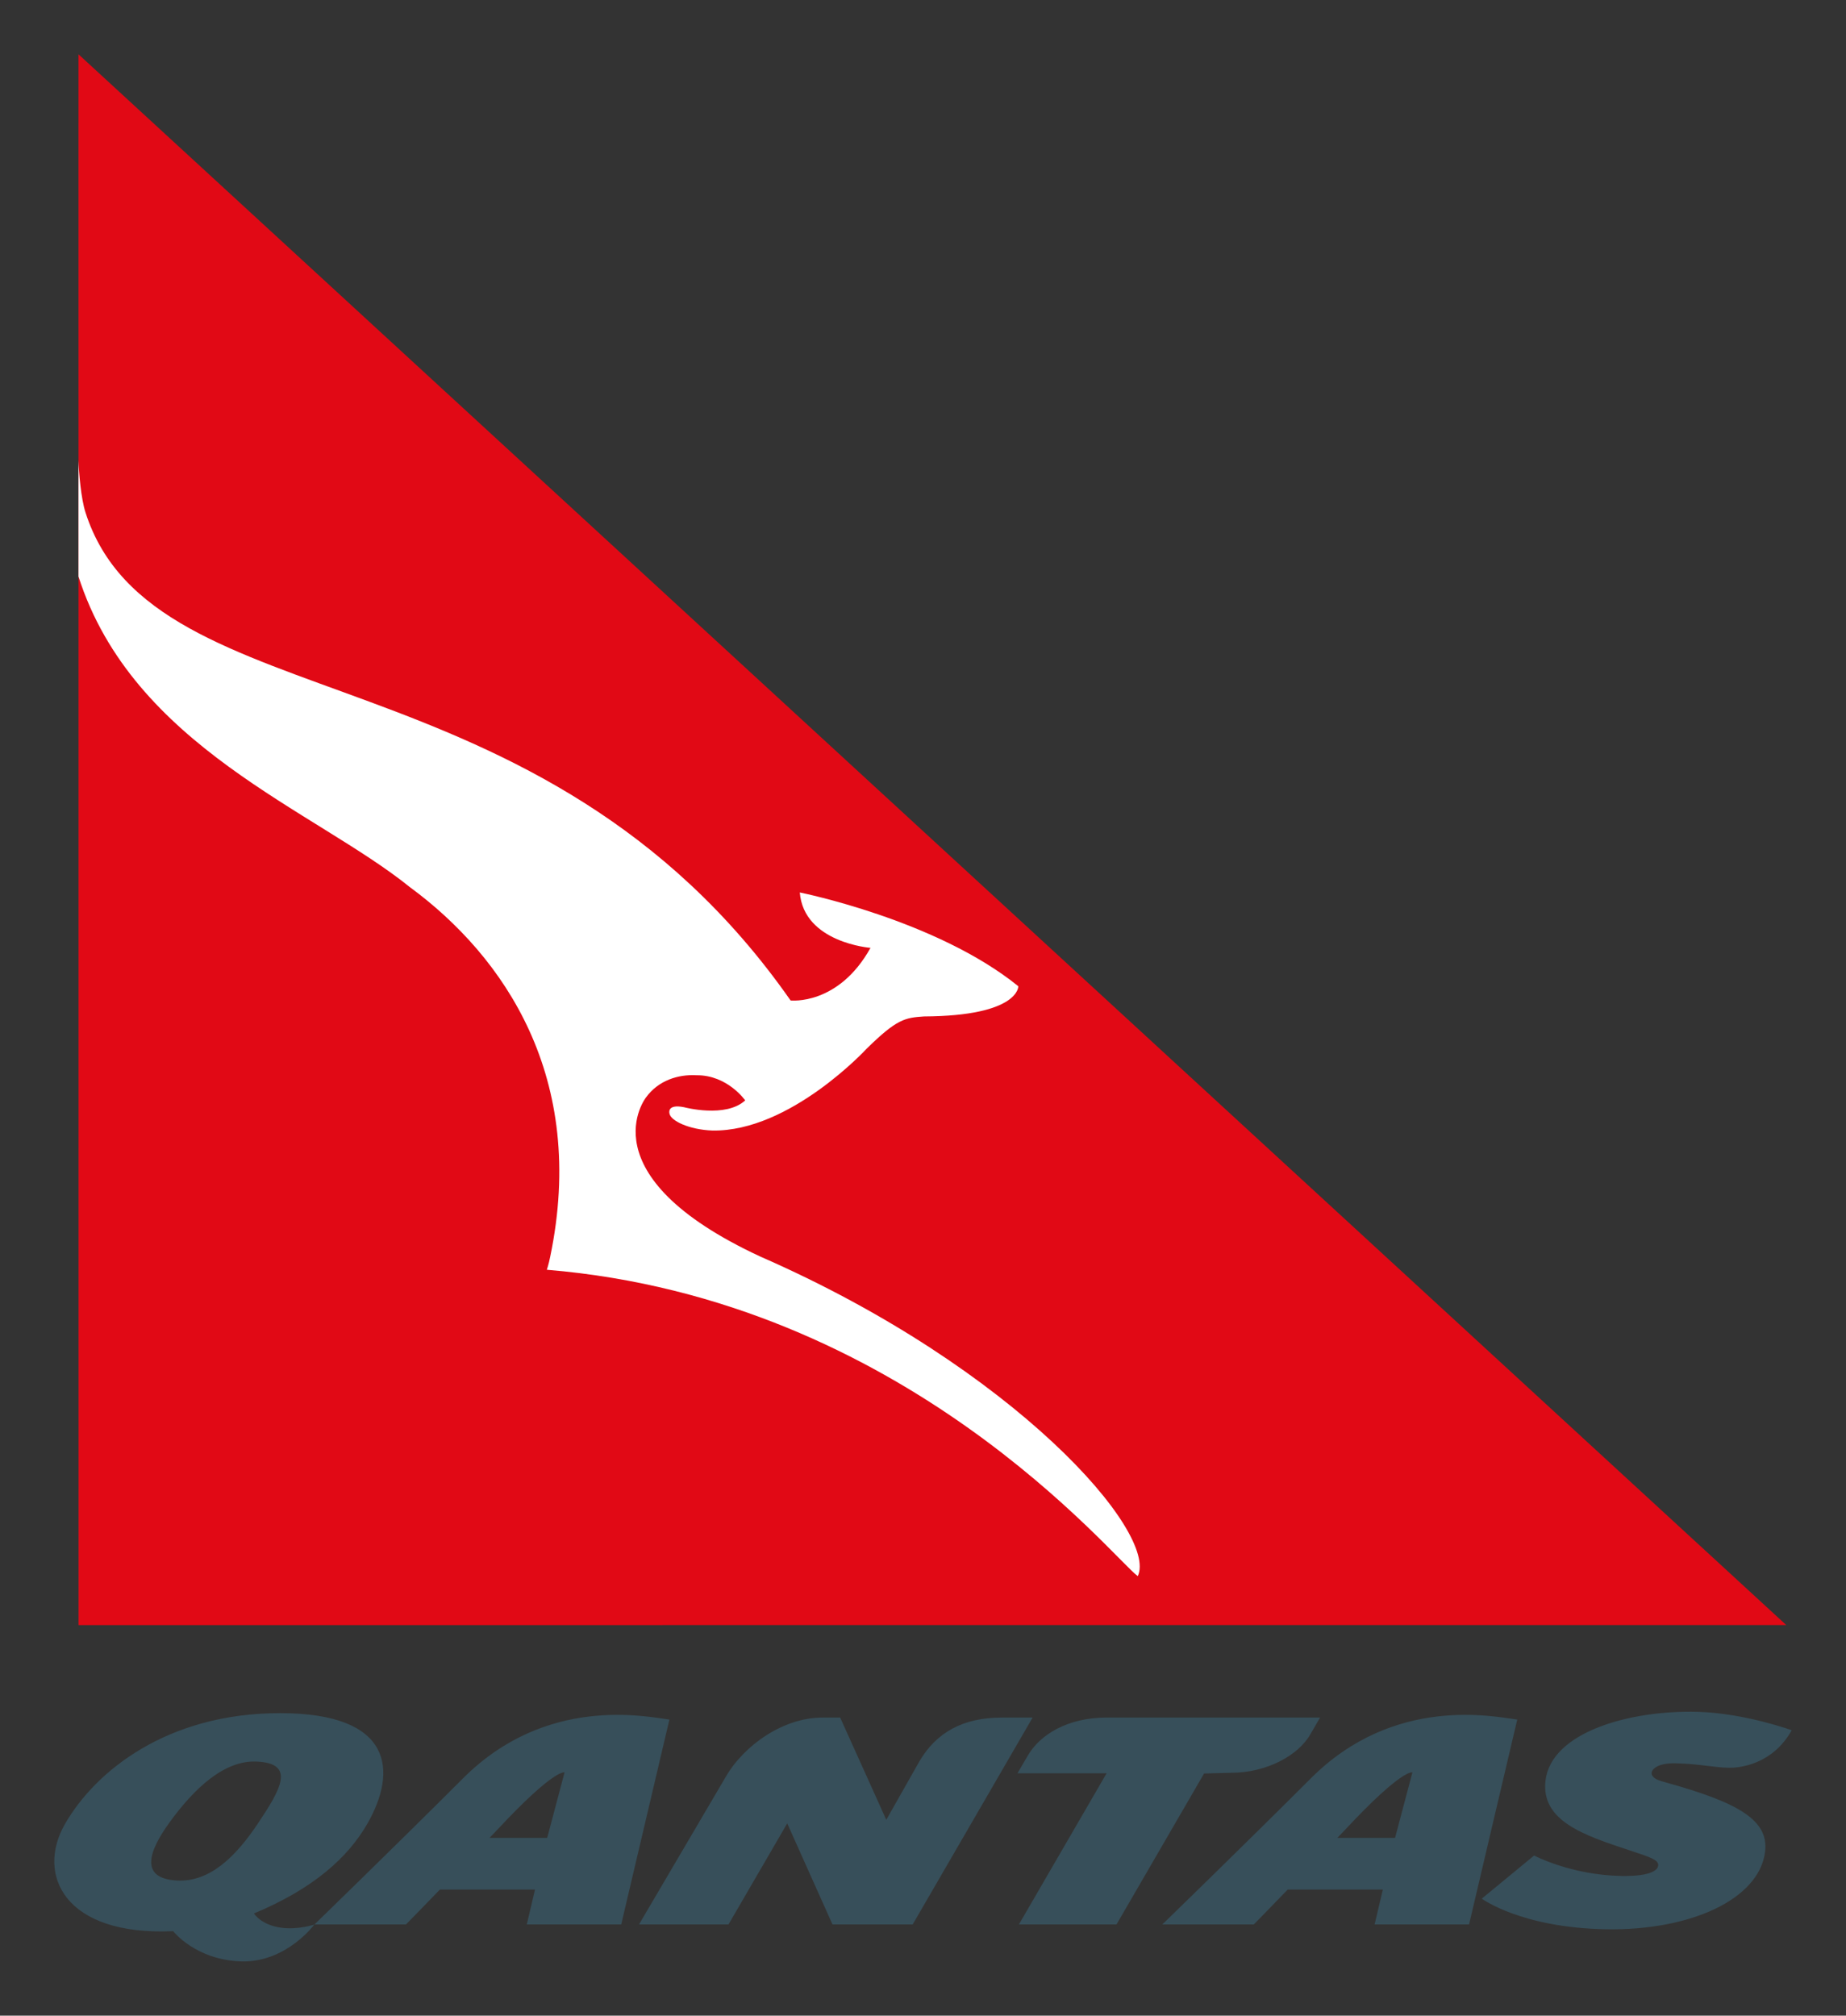
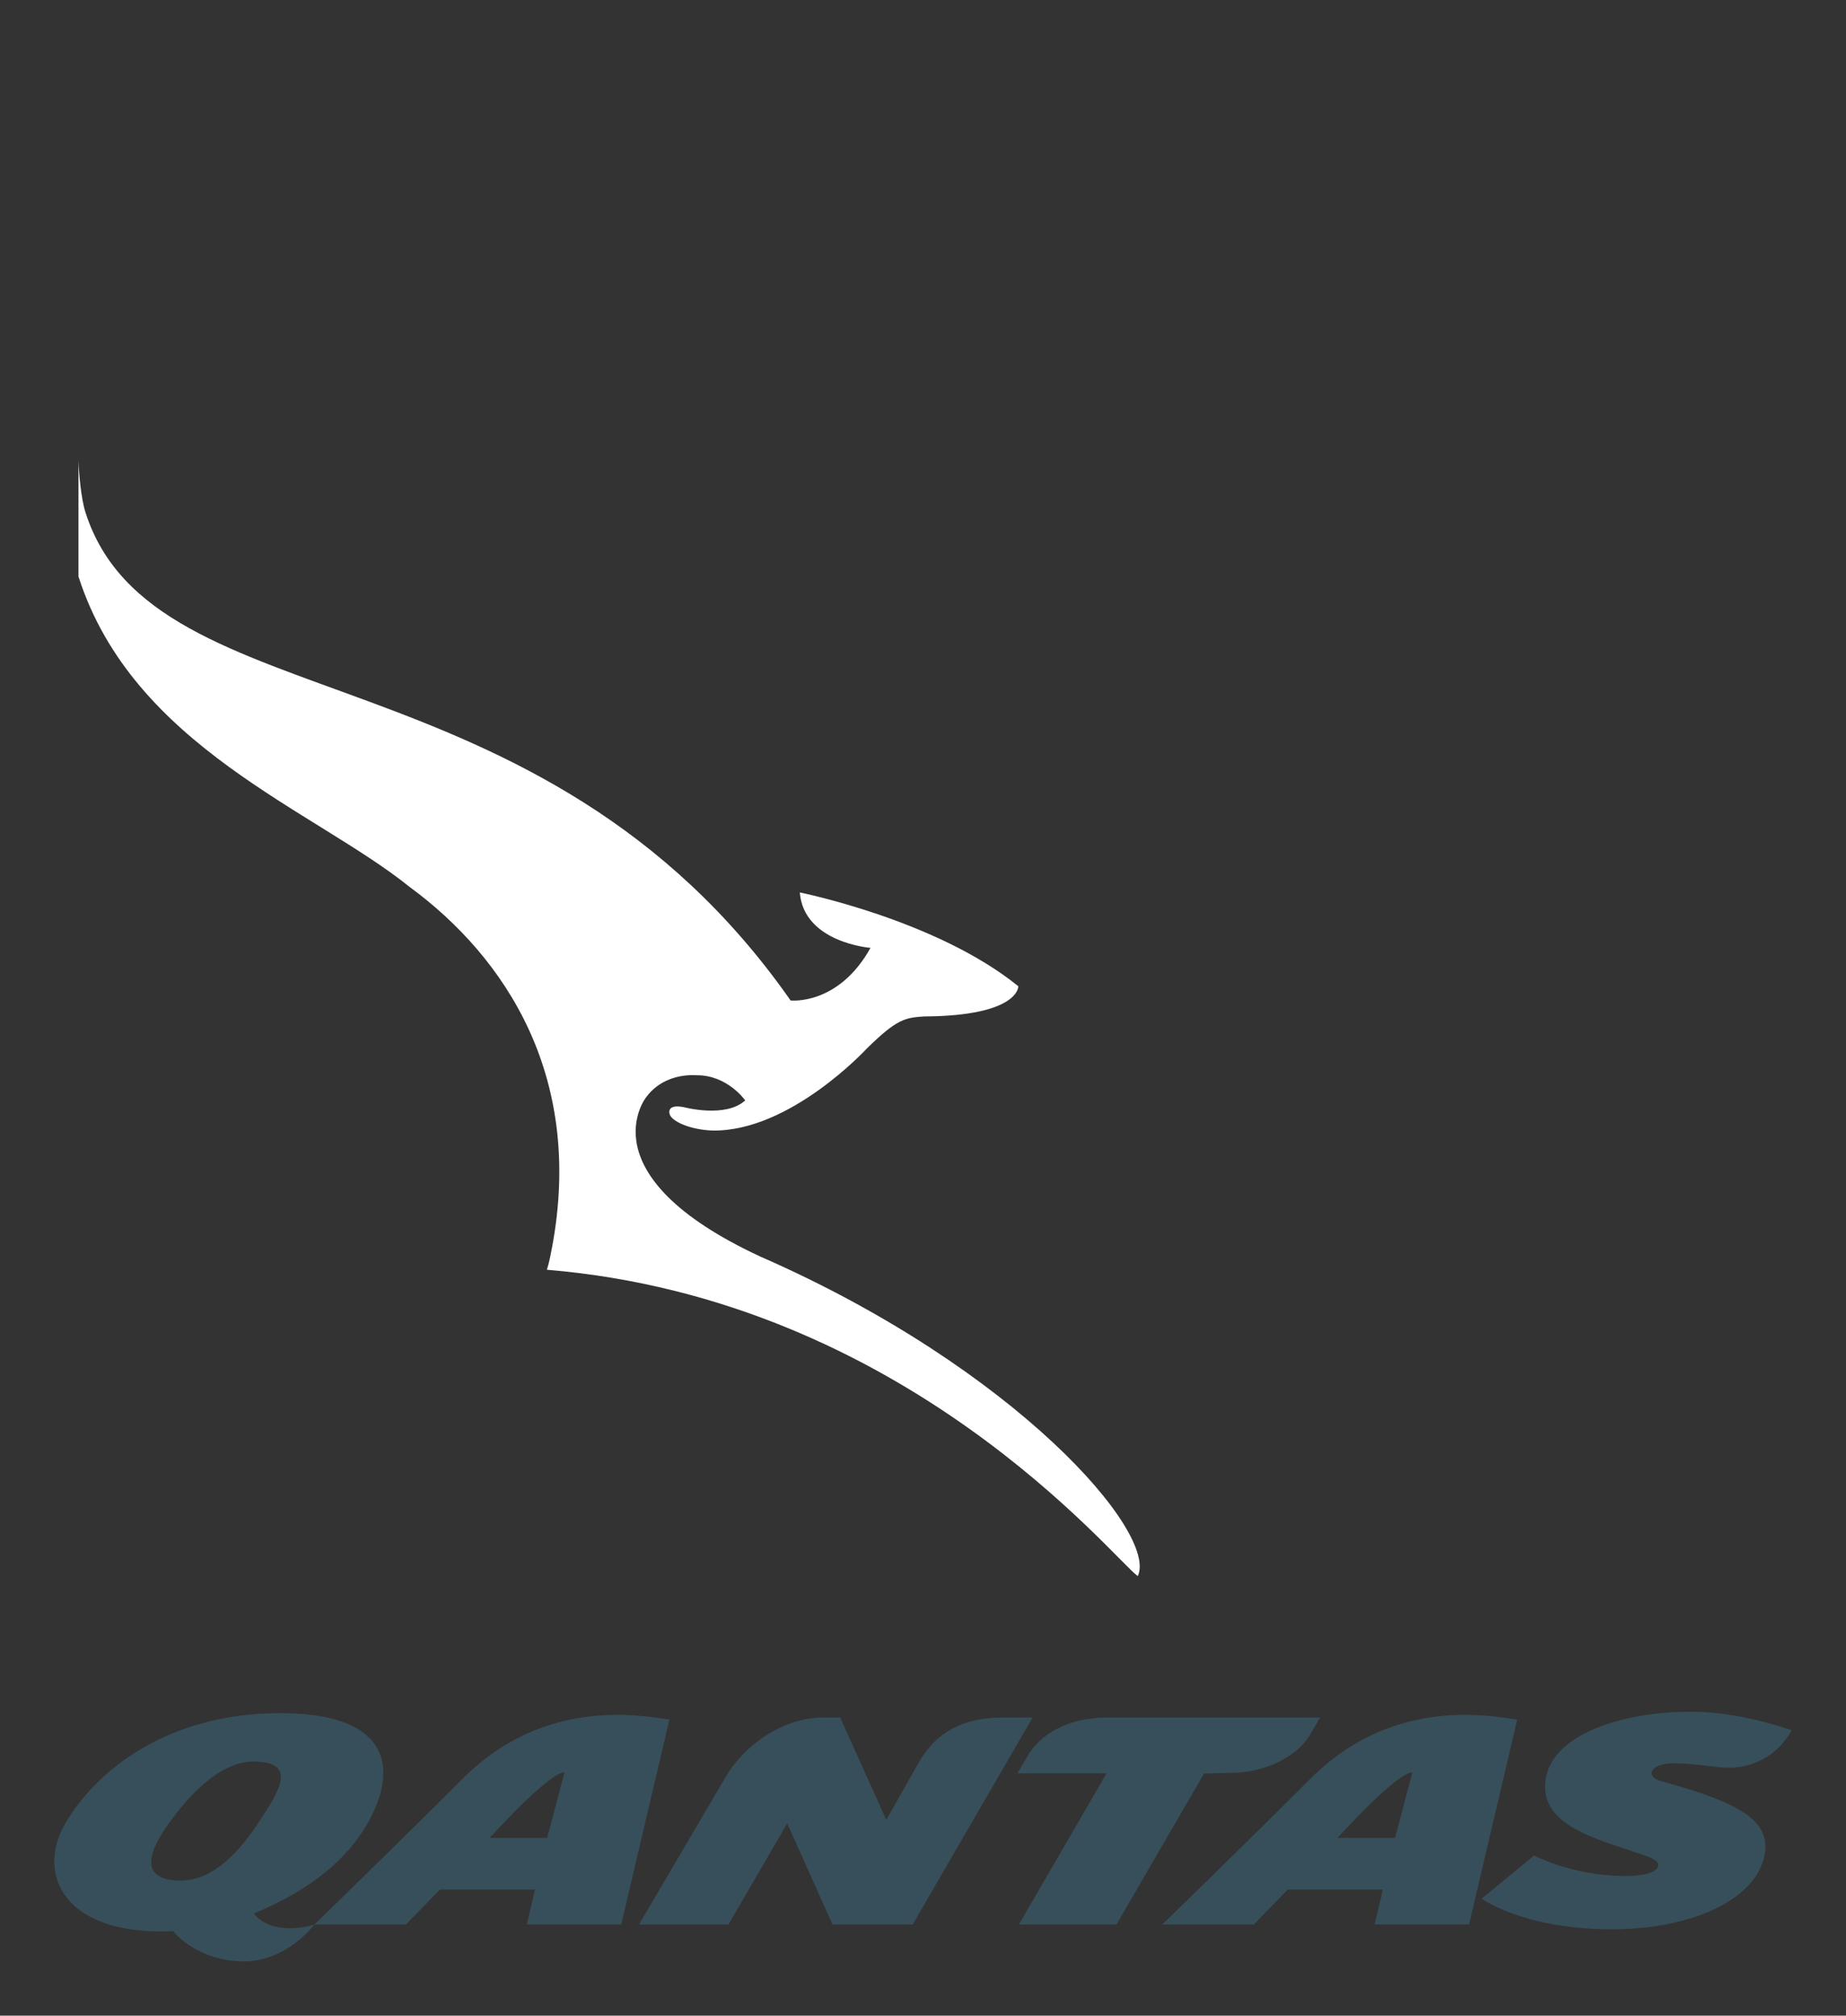
<svg xmlns="http://www.w3.org/2000/svg" version="1.0" width="602.362" height="657.673" id="svg1884">
  <rect width="100%" height="100%" fill="#333333" stroke="none" />
  <defs id="defs1886">
  
  
 
   
   
   
   
   
   
   
   
  </defs>
  <g id="layer1">
    <path d="M 455.218,599.666 L 436.379,599.666 C 437.326,598.674 438.284,597.697 439.262,596.654 C 457.739,576.88 460.877,578.306 460.877,578.306 L 455.218,599.666 z M 495.084,561.063 C 487.607,560.107 454.973,552.991 427.744,580.23 C 405.501,602.461 379.272,627.906 379.272,627.906 L 409.128,627.906 C 409.128,627.906 412.755,624.224 420.182,616.536 L 451.229,616.536 L 448.548,627.906 L 479.363,627.906 L 495.084,561.063 z M 178.556,599.666 L 159.726,599.666 C 160.673,598.674 161.64,597.697 162.608,596.654 C 181.085,576.88 184.212,578.306 184.212,578.306 L 178.556,599.666 z M 218.431,561.063 C 210.954,560.107 178.321,552.991 151.091,580.23 C 128.86,602.461 102.619,627.906 102.619,627.906 L 132.475,627.906 C 132.475,627.906 136.102,624.224 143.537,616.536 L 174.576,616.536 L 171.895,627.906 L 202.71,627.906 L 218.431,561.063 z M 326.875,560.413 C 314.247,560.413 305.515,565.243 299.964,574.762 L 289.197,593.77 L 274.158,560.413 L 268.329,560.413 C 255.702,560.413 242.875,569.296 236.812,579.753 L 208.517,627.905 L 237.716,627.905 L 256.875,594.931 L 271.649,627.905 L 297.815,627.905 L 336.948,560.413 L 326.875,560.413 z M 84.247,594.833 C 76.791,606.022 68.345,614.118 57.783,613.575 C 45.05,612.915 48.816,603.565 55.38,594.534 C 63.304,583.632 73.112,574.272 83.738,574.761 C 96.48,575.346 91.725,583.623 84.247,594.833 z M 78.904,639.964 L 80.159,639.964 C 94.025,639.566 102.555,627.955 102.555,627.955 C 102.555,627.955 97.511,629.658 92.035,629.01 C 85.194,628.19 82.845,624.318 82.875,624.318 C 102.48,616.15 113.615,605.905 119.829,595.11 C 129.752,577.9 128.305,558.965 91.405,558.965 C 54.476,558.965 31.117,577.9 21.215,595.11 C 11.726,611.564 20.895,631.712 56.517,630.104 C 56.517,630.116 63.75,639.434 78.558,639.955 L 78.904,639.964 z M 361.115,560.403 C 348.319,560.403 339.246,566.029 335.299,572.952 L 332.012,578.581 L 361.094,578.581 L 332.48,627.903 L 364.326,627.903 L 392.898,578.653 L 401.756,578.421 C 413.256,578.421 423.628,572.804 427.572,565.869 L 430.744,560.411 L 361.115,560.403 L 361.115,560.403 z M 544.226,581.762 C 567.117,588.166 577.233,593.846 575.958,604.195 C 574.052,619.683 551.619,629.98 523.976,629.48 C 496.339,628.979 483.513,619.49 483.513,619.49 L 500.596,605.419 C 500.596,605.419 512.615,611.79 529.018,612.088 C 539.504,612.281 540.78,609.758 541.006,609.037 C 541.654,606.908 538.738,606.046 531.433,603.631 C 516.881,598.812 502.701,594.112 504.317,580.89 C 506.265,565.148 531.77,557.948 553.896,558.533 C 569.246,558.937 584.648,564.542 584.648,564.542 C 578.532,575.508 568.034,576.847 564.184,576.784 C 558.937,576.69 554.682,575.508 546.716,575.327 C 540.216,575.167 538.123,577.881 539.197,579.422 C 540.014,580.571 541.175,580.912 544.226,581.762 z " style="fill:#374f5a;fill-rule:evenodd" id="_111372312" />
-     <polygon points="723250,14964700 16449500,14964100 722660,499990 723250,14964700 " transform="matrix(3.543307e-5,0,0,3.543307e-5,2.219735e-3,-6.906697e-3)" style="fill:#e10915;fill-opacity:1;fill-rule:evenodd" id="_96972784" />
    <path d="M 25.608,150.244 C 25.735,154.17 26.425,162.627 27.885,167.159 C 50.082,236.734 175.969,209.236 257.978,326.435 C 258.053,326.435 273.543,328.157 284.05,309.267 C 284.05,309.267 262.299,307.606 260.978,291.194 C 260.978,291.194 305.515,300.086 332.287,321.795 C 332.287,321.795 332.649,331.477 301.496,331.646 C 295.294,332.062 292.656,332.475 282.784,342.178 C 282.784,342.178 257.831,369.278 232.482,368.874 C 224.751,368.587 218.847,365.651 218.464,363.353 C 218.464,363.353 217.421,360.079 223.24,361.27 C 223.24,361.27 236.803,364.897 243.162,359.035 C 243.162,359.035 237.387,350.75 227.314,350.834 C 221.263,350.485 214.858,352.526 210.827,358.025 C 210.827,358.025 190.722,383.353 248.11,409.998 C 331.545,446.503 377.994,500.284 371.261,514.259 C 371.358,514.302 371.261,514.259 371.261,514.259 C 363.147,508.398 295.348,423.973 178.438,414.295 C 178.438,414.295 179.044,412.518 179.524,410.103 C 191.723,351.633 164.502,312.053 133.753,289.46 C 102.691,264.389 43.404,243.678 25.608,188.103 L 25.608,150.244 L 25.608,150.244 z " style="fill:white;fill-opacity:1;fill-rule:evenodd" id="_47722280" />
  </g>
</svg>